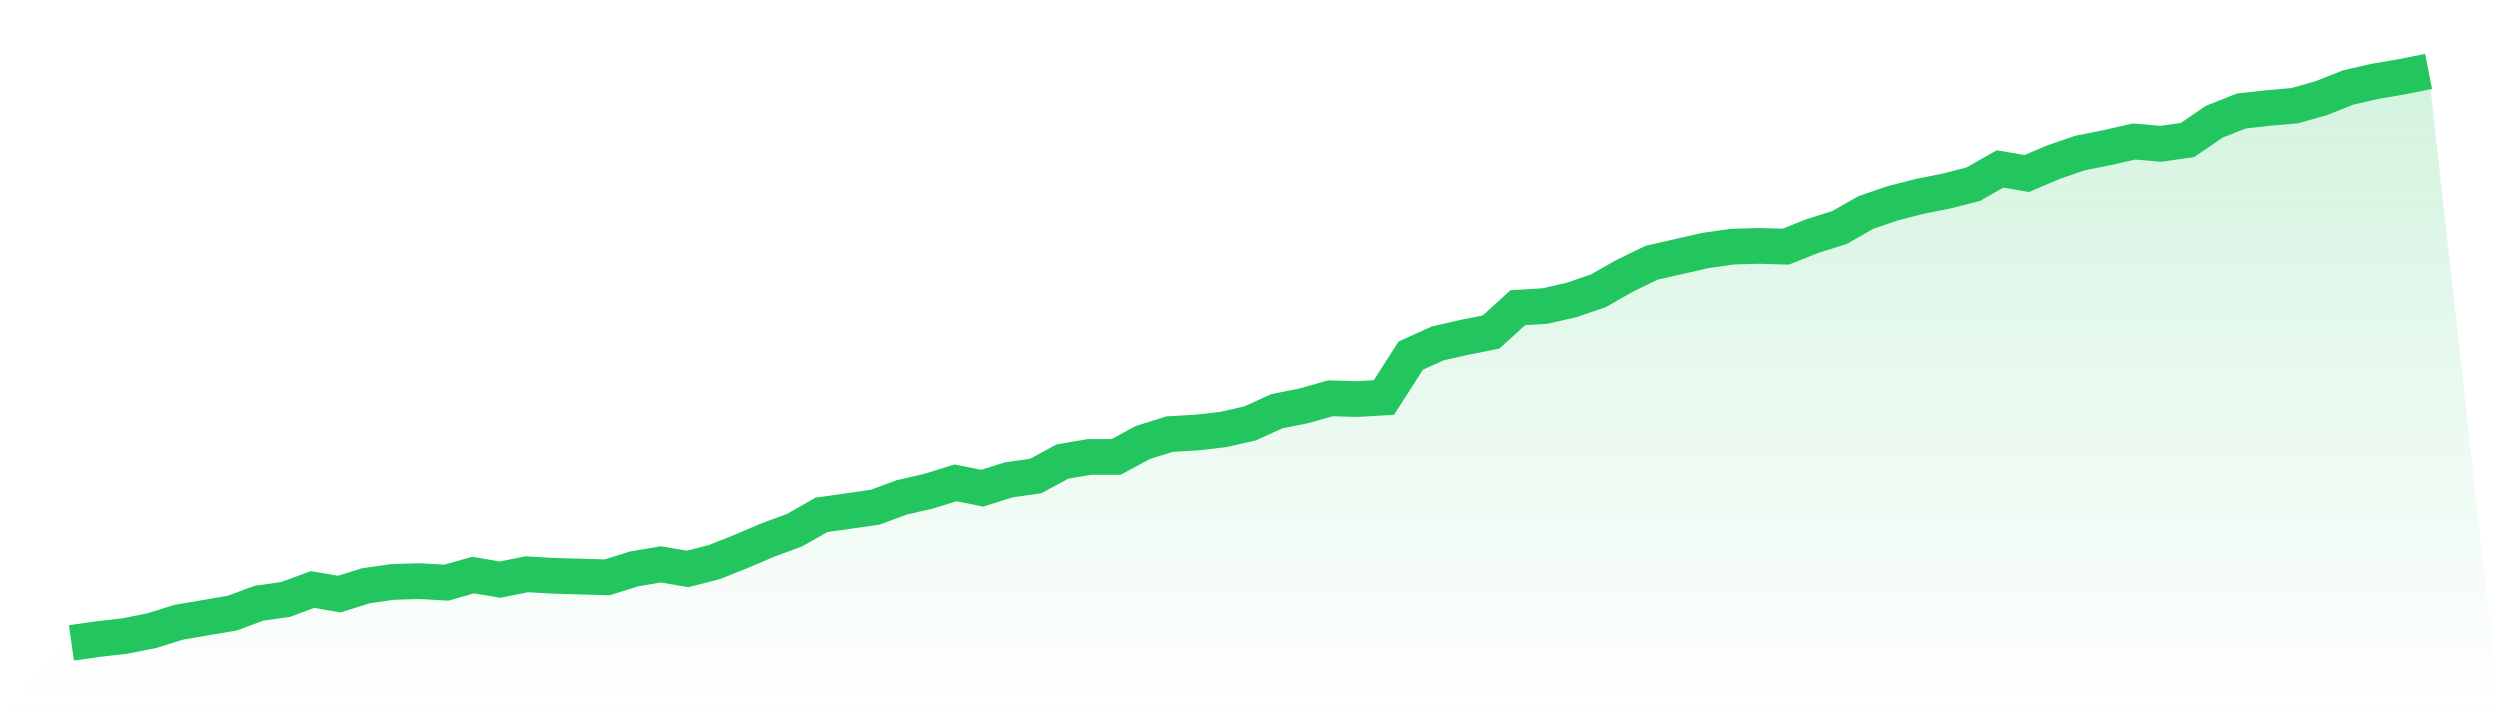
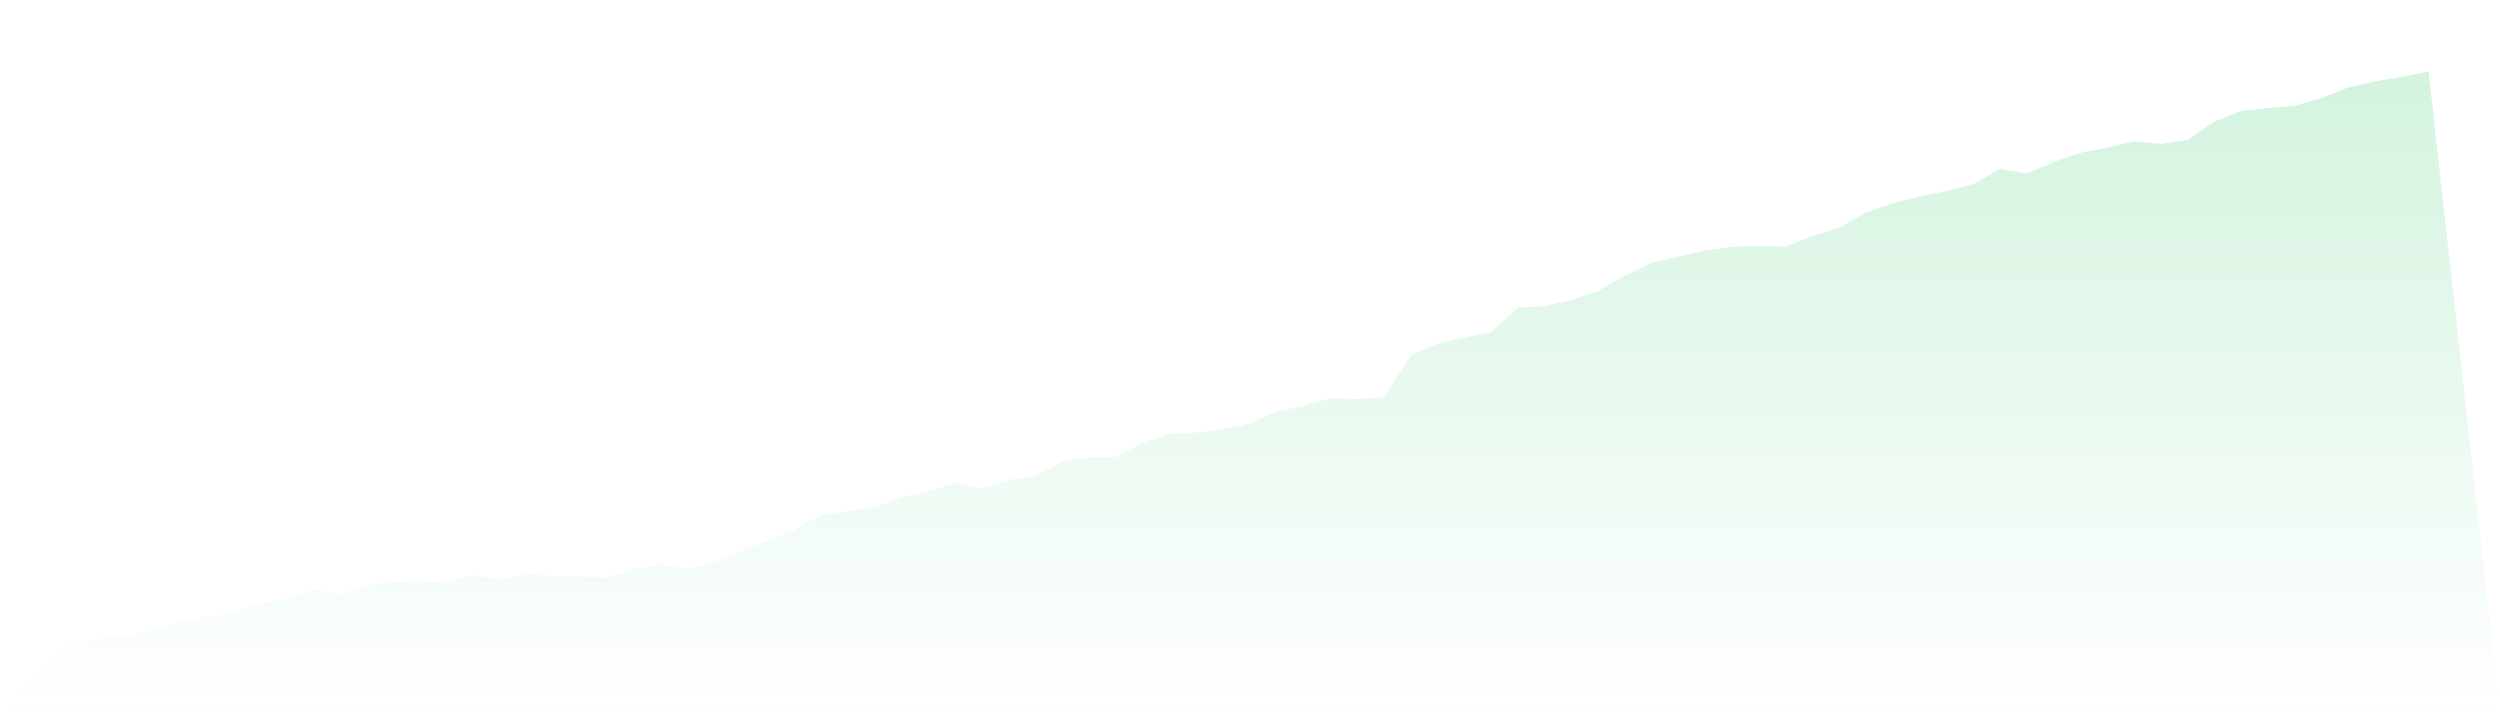
<svg xmlns="http://www.w3.org/2000/svg" viewBox="0 0 140 40">
  <defs>
    <linearGradient id="gradient" x1="0" x2="0" y1="0" y2="1">
      <stop offset="0%" stop-color="#22c55e" stop-opacity="0.2" />
      <stop offset="100%" stop-color="#22c55e" stop-opacity="0" />
    </linearGradient>
  </defs>
  <path d="M4,36 L4,36 L5.5,35.787 L7,35.616 L8.5,35.317 L10,34.848 L11.5,34.592 L13,34.336 L14.5,33.781 L16,33.568 L17.5,33.013 L19,33.269 L20.5,32.8 L22,32.587 L23.5,32.544 L25,32.629 L26.5,32.203 L28,32.459 L29.5,32.16 L31,32.245 L32.5,32.288 L34,32.331 L35.5,31.861 L37,31.605 L38.5,31.861 L40,31.477 L41.5,30.88 L43,30.24 L44.5,29.685 L46,28.832 L47.5,28.619 L49,28.405 L50.5,27.851 L52,27.509 L53.5,27.04 L55,27.339 L56.5,26.869 L58,26.656 L59.5,25.845 L61,25.589 L62.5,25.589 L64,24.779 L65.5,24.309 L67,24.224 L68.5,24.053 L70,23.712 L71.5,23.029 L73,22.731 L74.5,22.304 L76,22.347 L77.5,22.261 L79,19.915 L80.5,19.232 L82,18.891 L83.5,18.592 L85,17.227 L86.5,17.141 L88,16.8 L89.5,16.288 L91,15.435 L92.5,14.709 L94,14.368 L95.5,14.027 L97,13.813 L98.5,13.771 L100,13.813 L101.5,13.216 L103,12.747 L104.5,11.893 L106,11.381 L107.5,10.997 L109,10.699 L110.5,10.315 L112,9.461 L113.5,9.717 L115,9.077 L116.5,8.565 L118,8.267 L119.5,7.925 L121,8.053 L122.5,7.84 L124,6.816 L125.5,6.219 L127,6.048 L128.5,5.92 L130,5.493 L131.5,4.896 L133,4.555 L134.5,4.299 L136,4 L140,40 L0,40 z" fill="url(#gradient)" />
-   <path d="M4,36 L4,36 L5.5,35.787 L7,35.616 L8.5,35.317 L10,34.848 L11.5,34.592 L13,34.336 L14.5,33.781 L16,33.568 L17.5,33.013 L19,33.269 L20.5,32.8 L22,32.587 L23.5,32.544 L25,32.629 L26.5,32.203 L28,32.459 L29.5,32.16 L31,32.245 L32.5,32.288 L34,32.331 L35.5,31.861 L37,31.605 L38.5,31.861 L40,31.477 L41.5,30.88 L43,30.24 L44.5,29.685 L46,28.832 L47.5,28.619 L49,28.405 L50.5,27.851 L52,27.509 L53.5,27.04 L55,27.339 L56.5,26.869 L58,26.656 L59.5,25.845 L61,25.589 L62.5,25.589 L64,24.779 L65.5,24.309 L67,24.224 L68.5,24.053 L70,23.712 L71.5,23.029 L73,22.731 L74.5,22.304 L76,22.347 L77.5,22.261 L79,19.915 L80.5,19.232 L82,18.891 L83.5,18.592 L85,17.227 L86.5,17.141 L88,16.8 L89.5,16.288 L91,15.435 L92.5,14.709 L94,14.368 L95.5,14.027 L97,13.813 L98.5,13.771 L100,13.813 L101.5,13.216 L103,12.747 L104.5,11.893 L106,11.381 L107.5,10.997 L109,10.699 L110.5,10.315 L112,9.461 L113.5,9.717 L115,9.077 L116.5,8.565 L118,8.267 L119.5,7.925 L121,8.053 L122.5,7.84 L124,6.816 L125.5,6.219 L127,6.048 L128.5,5.92 L130,5.493 L131.5,4.896 L133,4.555 L134.5,4.299 L136,4" fill="none" stroke="#22c55e" stroke-width="2" />
</svg>